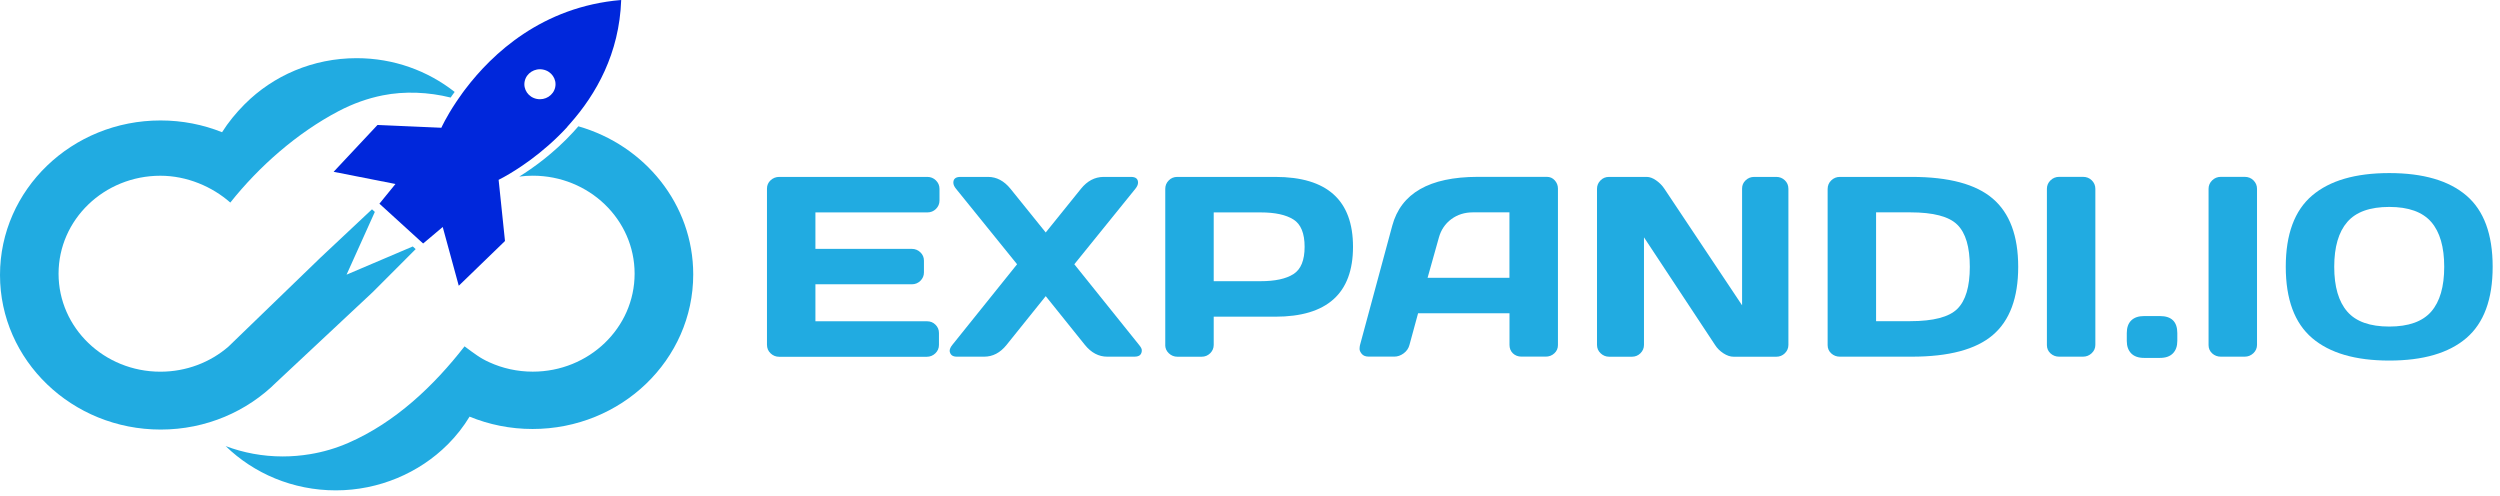
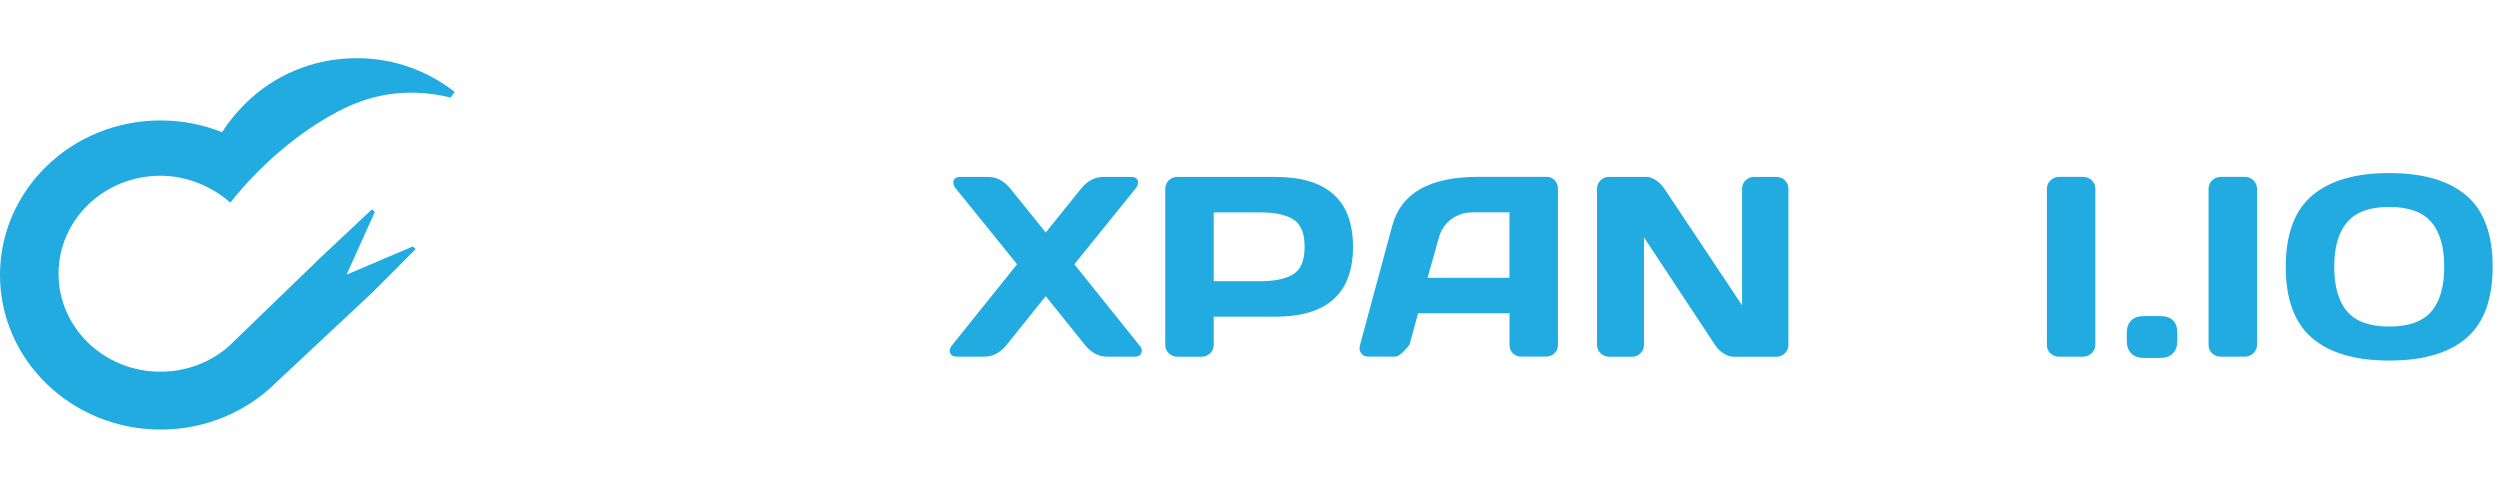
<svg xmlns="http://www.w3.org/2000/svg" viewBox="0 0 227 45" fill="none">
-   <path d="M52.509 11.476C52.449 11.547 52.39 11.619 52.325 11.686C52.236 11.786 52.147 11.886 52.058 11.986C50.259 13.941 48.371 15.276 47.147 16.034C47.548 15.981 47.959 15.953 48.376 15.953C53.485 15.953 57.623 19.934 57.623 24.849C57.623 29.765 53.48 33.746 48.376 33.746C46.964 33.746 45.626 33.441 44.426 32.892C44.223 32.802 44.025 32.702 43.832 32.592C43.247 32.272 42.186 31.443 42.181 31.448C39.401 35.019 35.913 38.346 31.636 40.211C30.516 40.697 29.347 41.045 28.147 41.24C27.335 41.374 26.507 41.445 25.675 41.445C23.846 41.445 22.097 41.112 20.491 40.506C23.043 42.985 26.581 44.525 30.496 44.525C34.411 44.525 38.073 42.933 40.635 40.373L40.695 40.316C41.438 39.567 42.092 38.733 42.637 37.831C44.397 38.551 46.324 38.952 48.356 38.952C56.414 38.952 62.945 32.668 62.945 24.916C62.945 18.551 58.54 13.187 52.509 11.466" fill="#21ABE1" />
  <path d="M37.746 22.622L37.479 22.379L31.468 24.939L34.035 19.242L33.787 19.013L33.777 19.004L29.089 23.404L20.734 31.481C19.099 32.892 16.933 33.75 14.564 33.75C9.455 33.75 5.317 29.769 5.317 24.854C5.317 19.938 9.455 15.957 14.564 15.957C16.973 15.957 19.267 16.944 20.912 18.393C23.529 15.104 26.973 12.071 30.749 10.088C32.042 9.411 33.385 8.929 34.753 8.658C36.735 8.262 38.921 8.357 40.918 8.858C40.977 8.777 41.032 8.696 41.091 8.61C41.156 8.524 41.22 8.438 41.284 8.348C38.856 6.436 35.764 5.282 32.384 5.282C28.4 5.282 24.807 6.875 22.245 9.435L22.186 9.492C21.408 10.279 20.729 11.108 20.164 12.005C18.444 11.318 16.561 10.937 14.584 10.937C6.531 10.932 0 17.221 0 24.968C0 32.715 6.531 39.004 14.589 39.004C18.722 39.004 22.448 37.35 25.105 34.699L33.856 26.513L37.746 22.617" fill="#21ABE1" />
-   <path d="M51.503 11.519C51.592 11.423 51.681 11.323 51.77 11.218C54.119 8.568 56.24 4.858 56.404 0C49.228 0.601 44.689 4.887 42.266 8.076C42.236 8.115 42.211 8.153 42.181 8.186C42.117 8.272 42.047 8.362 41.988 8.448C41.929 8.534 41.869 8.61 41.815 8.696C41.75 8.792 41.681 8.887 41.616 8.978C41.542 9.082 41.478 9.183 41.408 9.283C40.501 10.641 40.075 11.6 40.075 11.6L34.277 11.347L30.293 15.6L35.908 16.706L34.451 18.494L34.461 18.503L34.471 18.513L34.723 18.742L38.167 21.879L38.42 22.108L38.623 21.941L38.826 21.769L40.199 20.611L41.656 25.946L45.853 21.884L45.313 16.696L45.274 16.329C45.274 16.329 45.462 16.239 45.784 16.058C46.815 15.485 49.238 13.998 51.513 11.524M47.642 7.376C47.801 6.637 48.549 6.165 49.312 6.317C50.075 6.465 50.571 7.185 50.412 7.924C50.254 8.658 49.511 9.135 48.742 8.982C47.979 8.834 47.484 8.115 47.642 7.376Z" fill="#0027DB" />
-   <path d="M69.641 31.294V17.122C69.641 16.827 69.75 16.575 69.968 16.372C70.186 16.169 70.449 16.063 70.751 16.063H84.206C84.508 16.063 84.766 16.169 84.984 16.382C85.197 16.595 85.306 16.851 85.306 17.146V18.214C85.306 18.509 85.197 18.76 84.984 18.973C84.771 19.181 84.513 19.287 84.206 19.287H74.04V22.598H82.794C83.097 22.598 83.354 22.704 83.572 22.912C83.79 23.12 83.894 23.372 83.894 23.671V24.739C83.894 25.034 83.785 25.286 83.572 25.498C83.359 25.706 83.102 25.813 82.794 25.813H74.04V29.172H84.181C84.479 29.172 84.731 29.274 84.939 29.481C85.148 29.684 85.257 29.936 85.257 30.231V31.323C85.257 31.618 85.148 31.869 84.93 32.082C84.712 32.29 84.449 32.396 84.147 32.396H70.751C70.449 32.396 70.186 32.29 69.968 32.082C69.75 31.874 69.641 31.613 69.641 31.304V31.294Z" fill="#21ABE1" />
  <path d="M86.882 32.386C86.49 32.386 86.277 32.217 86.228 31.874C86.228 31.705 86.307 31.521 86.47 31.318L92.351 23.995L86.807 17.141C86.644 16.943 86.564 16.759 86.564 16.585C86.564 16.237 86.778 16.063 87.209 16.063H89.715C90.493 16.063 91.172 16.425 91.756 17.146L94.952 21.109L98.147 17.146C98.722 16.43 99.406 16.073 100.188 16.063H102.695C103.121 16.063 103.334 16.237 103.334 16.585C103.334 16.754 103.255 16.938 103.091 17.141L97.548 23.995L103.428 31.318C103.592 31.516 103.676 31.676 103.676 31.797C103.676 31.918 103.661 32.005 103.631 32.058C103.547 32.28 103.344 32.386 103.027 32.386H100.54C99.762 32.386 99.084 32.029 98.509 31.318L94.952 26.89L91.395 31.318C90.82 32.034 90.141 32.386 89.364 32.386H86.877H86.882Z" fill="#21ABE1" />
  <path d="M105.806 31.318V17.146C105.806 16.851 105.91 16.595 106.123 16.382C106.331 16.169 106.589 16.063 106.891 16.063H115.793C120.5 16.063 122.853 18.18 122.853 22.41C122.853 26.639 120.5 28.756 115.793 28.756H110.205V31.318C110.205 31.613 110.096 31.864 109.883 32.077C109.67 32.285 109.413 32.391 109.105 32.391H106.911C106.609 32.391 106.346 32.285 106.128 32.077C105.91 31.869 105.801 31.618 105.801 31.318H105.806ZM110.205 25.532H114.466C115.774 25.532 116.764 25.32 117.443 24.889C118.122 24.459 118.459 23.633 118.459 22.41C118.459 21.187 118.122 20.355 117.443 19.93C116.764 19.5 115.774 19.287 114.466 19.287H110.205V25.537V25.532Z" fill="#21ABE1" />
-   <path d="M123.487 31.337L126.415 20.5C127.208 17.547 129.789 16.068 134.163 16.058H140.455C140.742 16.058 140.98 16.164 141.173 16.377C141.362 16.59 141.461 16.836 141.461 17.117V31.337C141.461 31.632 141.352 31.884 141.134 32.082C140.916 32.285 140.653 32.382 140.351 32.382H138.156C137.839 32.382 137.577 32.28 137.369 32.082C137.161 31.879 137.062 31.623 137.062 31.313V28.442H128.763L127.981 31.313C127.901 31.623 127.728 31.879 127.456 32.082C127.183 32.285 126.896 32.382 126.594 32.382H124.295C123.993 32.382 123.775 32.295 123.641 32.125C123.507 31.956 123.443 31.806 123.448 31.676C123.448 31.545 123.468 31.434 123.487 31.333V31.337ZM129.625 25.223H137.057V19.282H133.732C132.984 19.282 132.335 19.49 131.776 19.901C131.221 20.317 130.844 20.872 130.651 21.569L129.625 25.223Z" fill="#21ABE1" />
+   <path d="M123.487 31.337L126.415 20.5C127.208 17.547 129.789 16.068 134.163 16.058H140.455C140.742 16.058 140.98 16.164 141.173 16.377C141.362 16.59 141.461 16.836 141.461 17.117V31.337C141.461 31.632 141.352 31.884 141.134 32.082C140.916 32.285 140.653 32.382 140.351 32.382H138.156C137.839 32.382 137.577 32.28 137.369 32.082C137.161 31.879 137.062 31.623 137.062 31.313V28.442H128.763L127.981 31.313C127.183 32.285 126.896 32.382 126.594 32.382H124.295C123.993 32.382 123.775 32.295 123.641 32.125C123.507 31.956 123.443 31.806 123.448 31.676C123.448 31.545 123.468 31.434 123.487 31.333V31.337ZM129.625 25.223H137.057V19.282H133.732C132.984 19.282 132.335 19.49 131.776 19.901C131.221 20.317 130.844 20.872 130.651 21.569L129.625 25.223Z" fill="#21ABE1" />
  <path d="M145.008 31.318V17.146C145.008 16.851 145.112 16.595 145.325 16.382C145.533 16.169 145.79 16.063 146.093 16.063H149.521C149.793 16.063 150.081 16.169 150.383 16.382C150.685 16.595 150.938 16.851 151.131 17.146L158.181 27.722V17.122C158.181 16.827 158.285 16.575 158.503 16.372C158.716 16.169 158.973 16.063 159.28 16.063H161.287C161.589 16.063 161.847 16.165 162.065 16.372C162.278 16.575 162.387 16.836 162.387 17.146V31.318C162.387 31.613 162.278 31.864 162.065 32.077C161.852 32.285 161.594 32.391 161.287 32.391H157.413C157.111 32.391 156.798 32.285 156.481 32.077C156.164 31.869 155.912 31.618 155.723 31.318L149.273 21.549V31.318C149.273 31.613 149.164 31.864 148.951 32.077C148.738 32.285 148.481 32.391 148.173 32.391H146.117C145.815 32.391 145.553 32.285 145.335 32.077C145.117 31.869 145.008 31.618 145.008 31.318Z" fill="#21ABE1" />
-   <path d="M165.949 31.338V17.165C165.949 16.856 166.058 16.59 166.276 16.382C166.494 16.169 166.756 16.063 167.058 16.063H173.583C176.957 16.063 179.414 16.72 180.95 18.04C182.485 19.355 183.253 21.424 183.253 24.232C183.253 27.04 182.485 29.109 180.95 30.419C179.414 31.734 176.957 32.386 173.583 32.386H167.058C166.756 32.386 166.494 32.285 166.276 32.087C166.058 31.884 165.949 31.637 165.949 31.342V31.338ZM170.348 29.162H173.454C175.545 29.162 176.972 28.79 177.725 28.046C178.478 27.301 178.859 26.03 178.859 24.227C178.859 22.424 178.483 21.148 177.725 20.404C176.972 19.654 175.545 19.282 173.454 19.282H170.348V29.162Z" fill="#21ABE1" />
  <path d="M185.859 31.337V17.141C185.859 16.846 185.968 16.59 186.186 16.377C186.404 16.164 186.667 16.058 186.969 16.058H189.139C189.456 16.058 189.723 16.164 189.936 16.377C190.149 16.59 190.258 16.846 190.258 17.141V31.313C190.258 31.608 190.149 31.86 189.926 32.072C189.703 32.28 189.441 32.386 189.139 32.386H186.969C186.667 32.386 186.404 32.285 186.186 32.087C185.968 31.884 185.859 31.637 185.859 31.342V31.337Z" fill="#21ABE1" />
  <path d="M196.124 28.698C197.174 28.698 197.7 29.215 197.7 30.245V30.96C197.7 31.439 197.566 31.816 197.298 32.087C197.031 32.362 196.639 32.498 196.124 32.498H194.687C194.172 32.498 193.781 32.362 193.513 32.087C193.246 31.811 193.112 31.439 193.112 30.96V30.245C193.112 29.742 193.246 29.36 193.518 29.095C193.791 28.829 194.177 28.698 194.687 28.698H196.124Z" fill="#21ABE1" />
  <path d="M200.538 31.337V17.141C200.538 16.846 200.647 16.59 200.865 16.377C201.083 16.164 201.346 16.058 201.648 16.058H203.818C204.135 16.058 204.402 16.164 204.615 16.377C204.829 16.59 204.937 16.846 204.937 17.141V31.313C204.937 31.608 204.828 31.86 204.606 32.072C204.383 32.28 204.12 32.386 203.818 32.386H201.648C201.346 32.386 201.083 32.285 200.865 32.087C200.647 31.884 200.538 31.637 200.538 31.342V31.337Z" fill="#21ABE1" />
  <path d="M223.946 30.695C222.356 32.058 220.023 32.739 216.946 32.739C213.87 32.739 211.536 32.058 209.941 30.695C208.346 29.331 207.548 27.176 207.548 24.222C207.548 21.269 208.346 19.113 209.941 17.755C211.536 16.396 213.87 15.715 216.946 15.715C220.023 15.715 222.356 16.396 223.946 17.755C225.537 19.113 226.334 21.269 226.334 24.222C226.334 27.176 225.537 29.331 223.946 30.695ZM220.756 20.157C219.968 19.248 218.7 18.789 216.946 18.789C215.192 18.789 213.919 19.244 213.132 20.157C212.344 21.066 211.948 22.424 211.948 24.227C211.948 26.03 212.344 27.384 213.132 28.292C213.919 29.201 215.192 29.651 216.946 29.651C218.7 29.651 219.968 29.196 220.756 28.292C221.544 27.384 221.935 26.03 221.935 24.227C221.935 22.424 221.544 21.066 220.756 20.157Z" fill="#21ABE1" />
</svg>